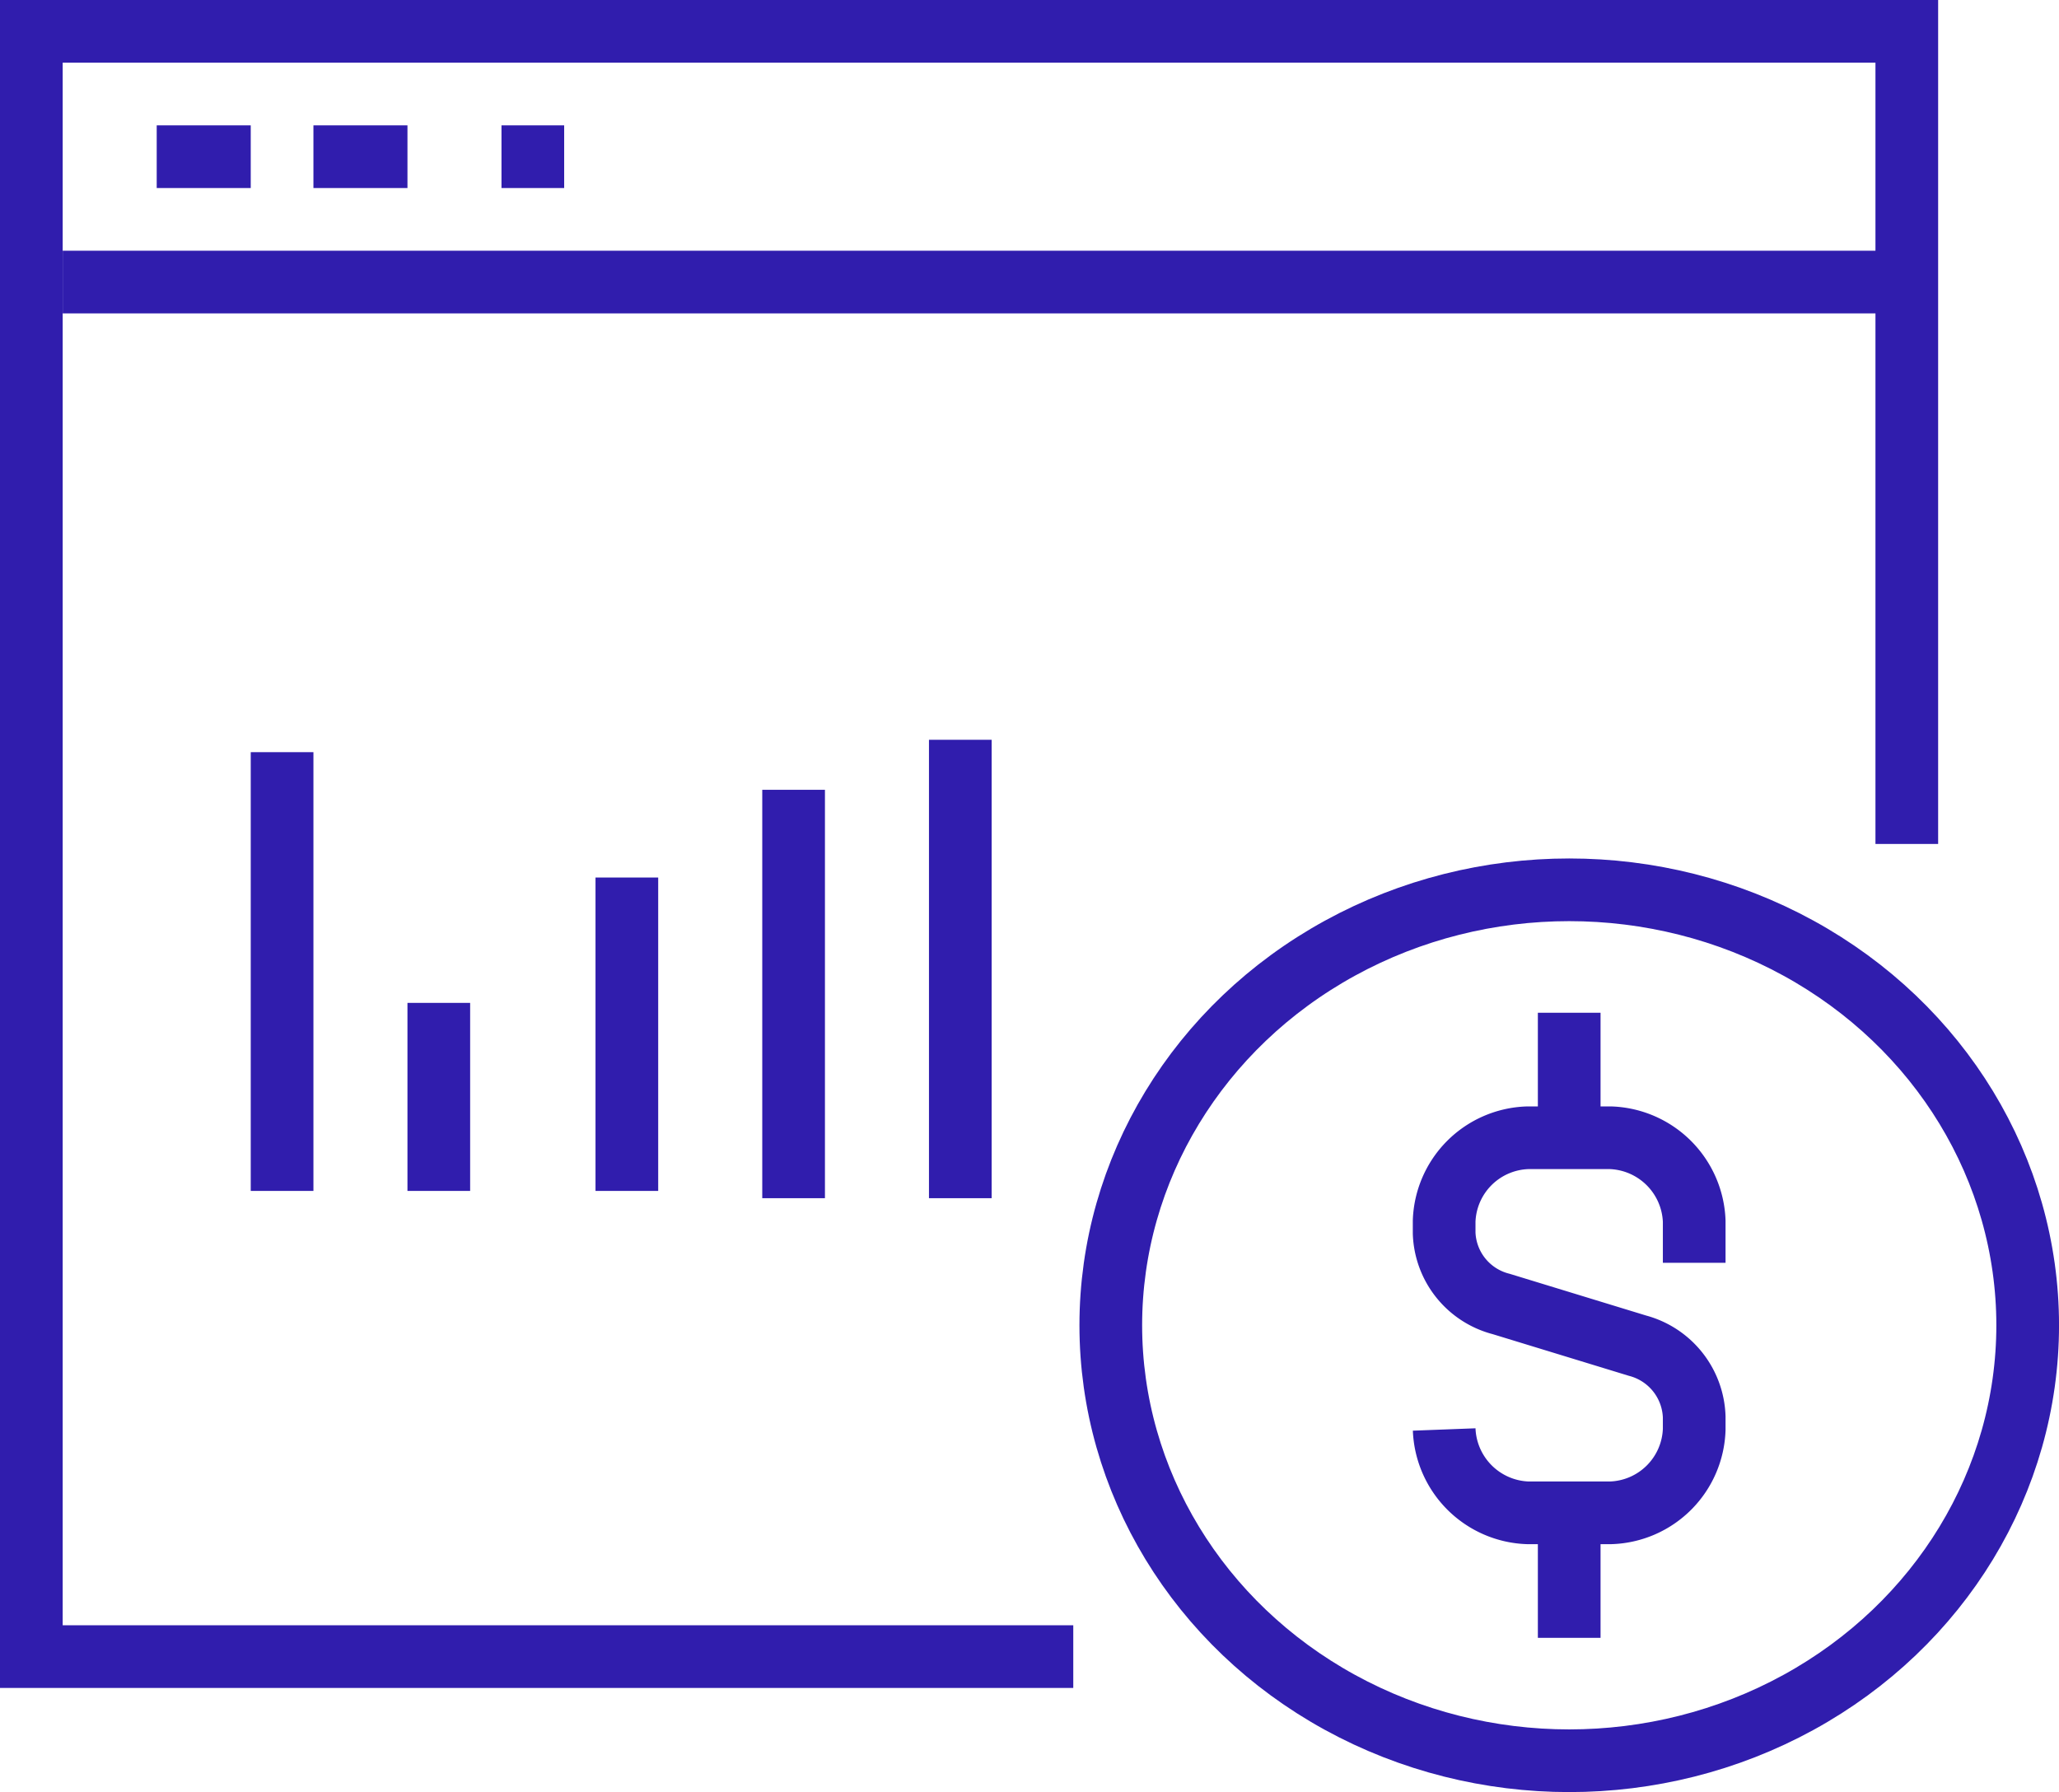
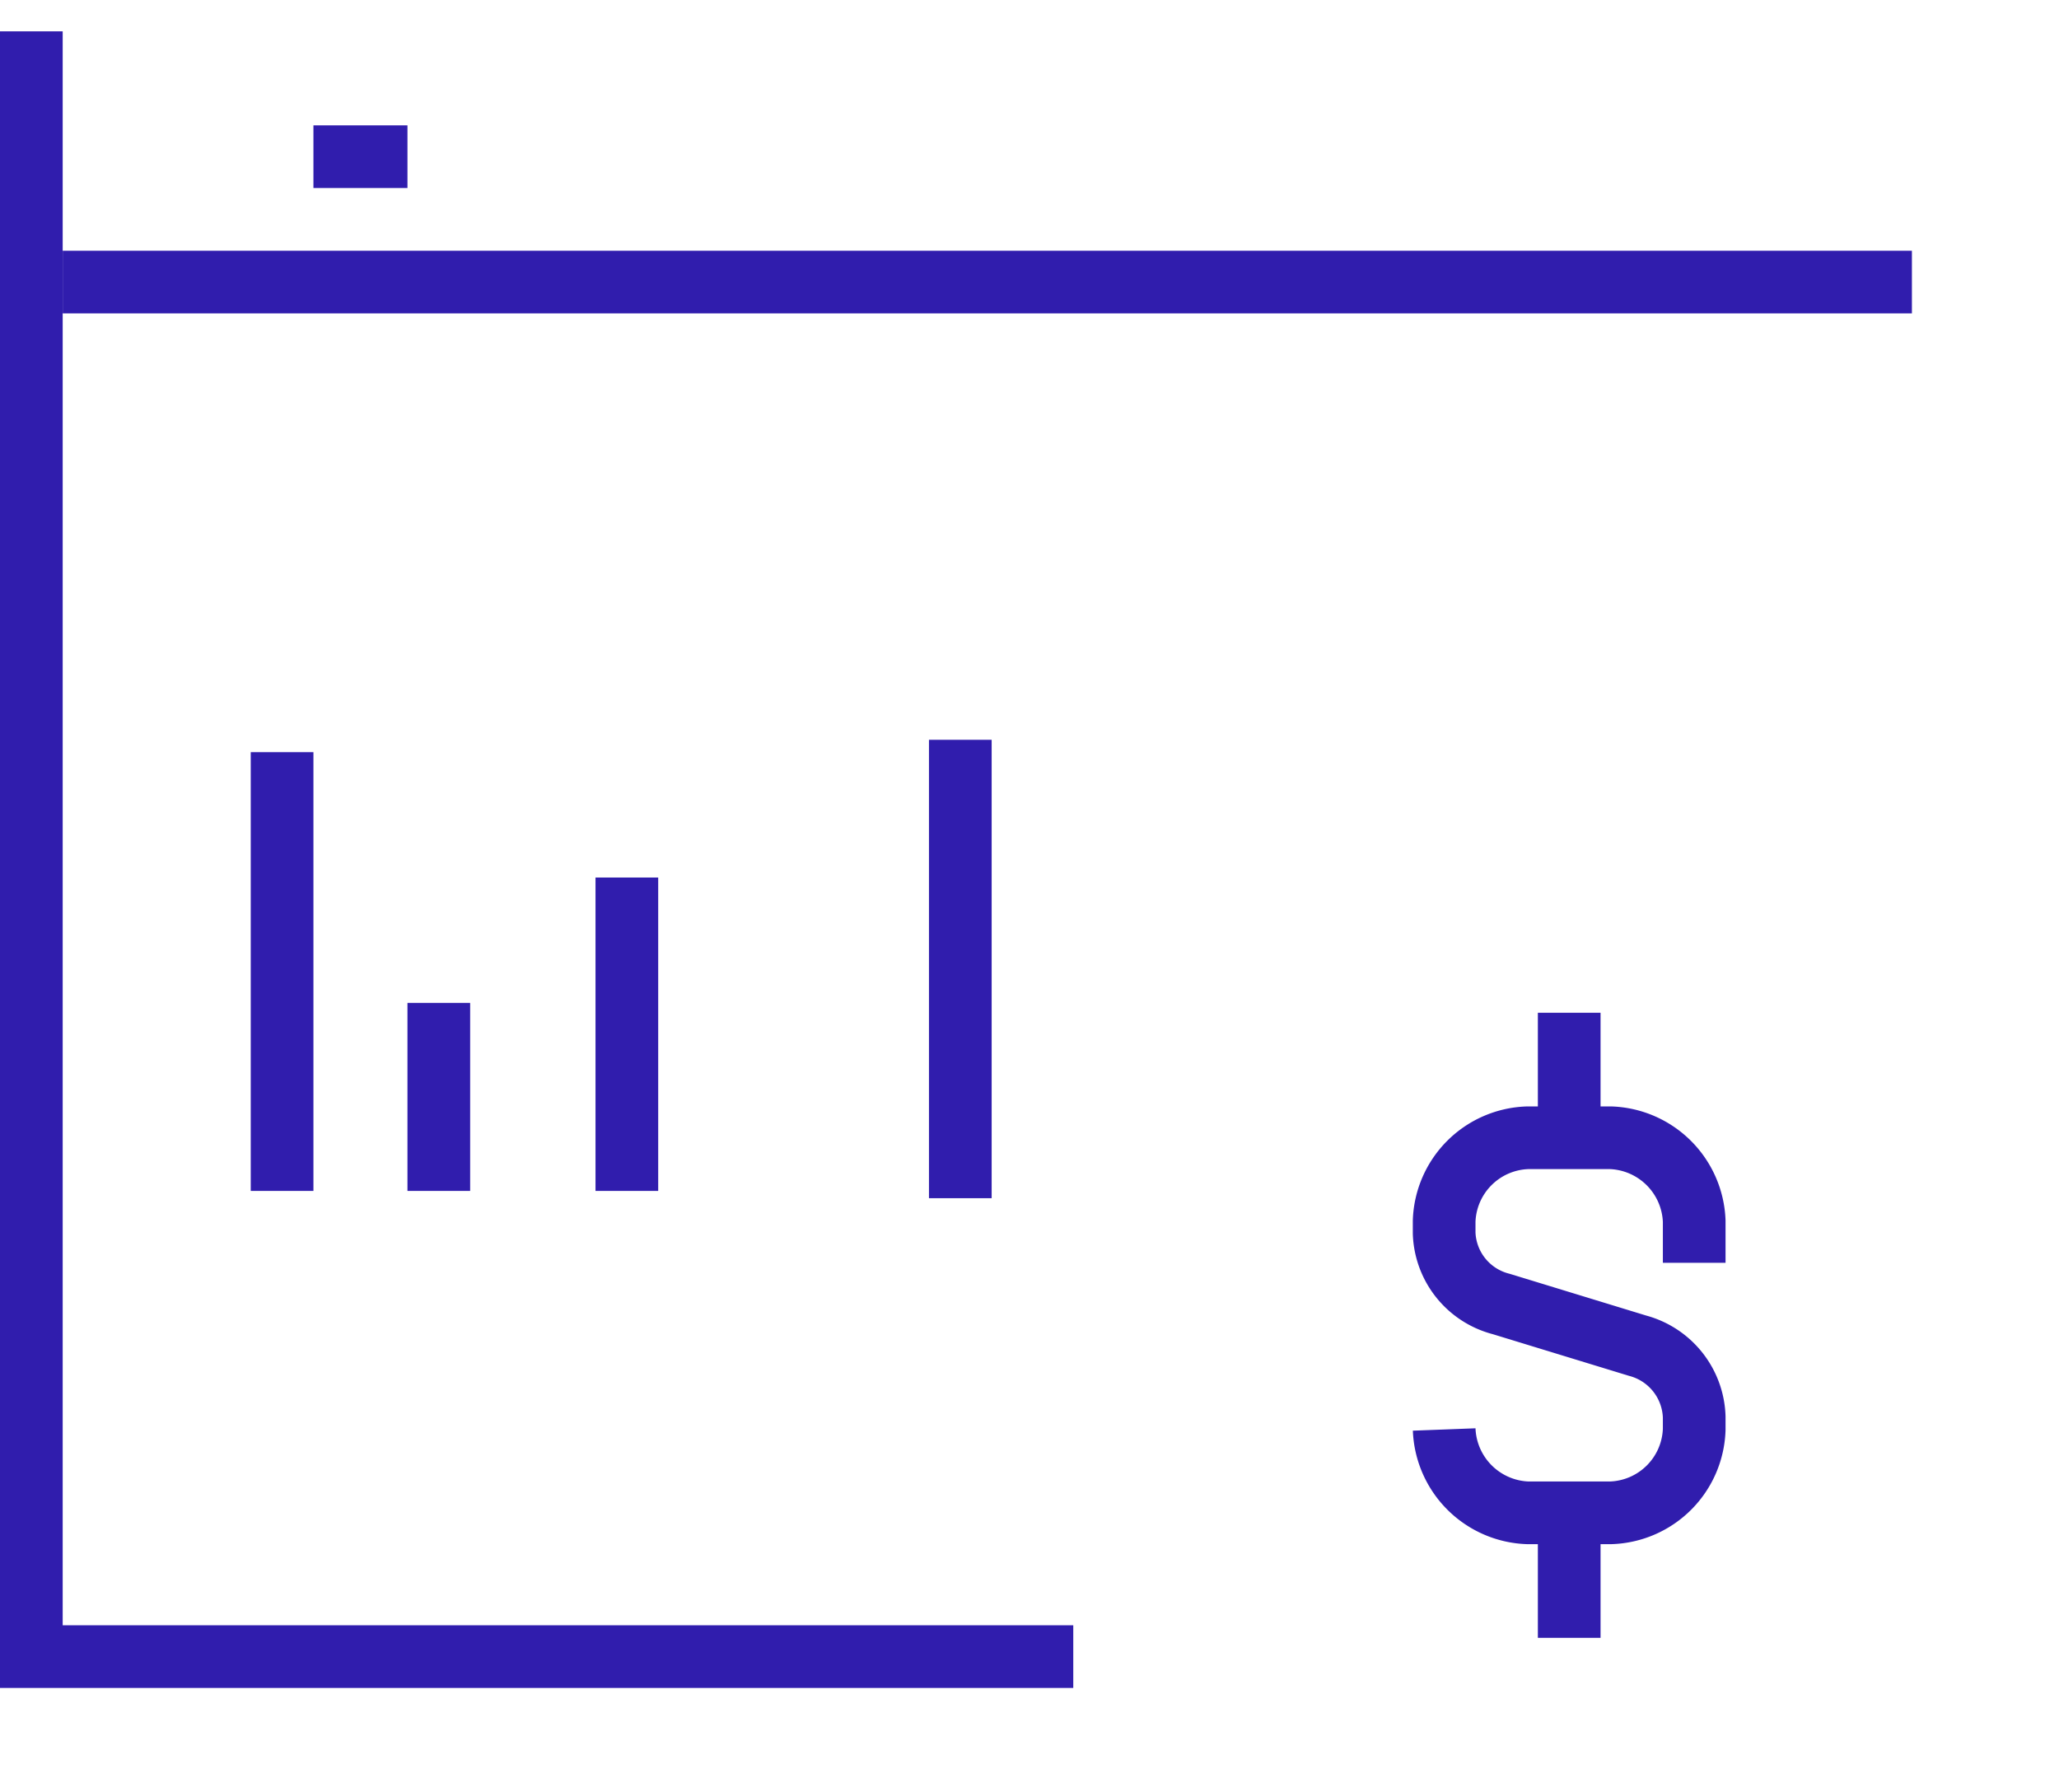
<svg xmlns="http://www.w3.org/2000/svg" width="65.693" height="57.183" viewBox="0 0 65.693 57.183">
  <g id="icon-modelocompartido" transform="translate(-3.55 -6.75)">
    <path id="Path_7928" data-name="Path 7928" d="M38.45,43.608a2.766,2.766,0,0,0,2.659,2.659h2.659a2.752,2.752,0,0,0,2.659-2.659v-.4a2.433,2.433,0,0,0-1.808-2.274l-4.348-1.33a2.42,2.42,0,0,1-1.822-2.261v-.386A2.753,2.753,0,0,1,41.109,34.3h2.659a2.766,2.766,0,0,1,2.659,2.659v1.33" transform="translate(11.177 8.754)" fill="none" stroke="#301dad" stroke-miterlimit="10" stroke-width="2" />
    <line id="Line_549" data-name="Line 549" y1="3.989" transform="translate(53.616 39.065)" fill="none" stroke="#301dad" stroke-miterlimit="10" stroke-width="2" />
    <line id="Line_550" data-name="Line 550" y2="3.989" transform="translate(53.616 55.021)" fill="none" stroke="#301dad" stroke-miterlimit="10" stroke-width="2" />
-     <ellipse id="Ellipse_202" data-name="Ellipse 202" cx="14.627" cy="13.895" rx="14.627" ry="13.895" transform="translate(38.99 35.142)" fill="none" stroke="#301dad" stroke-miterlimit="10" stroke-width="2" />
-     <path id="Path_7929" data-name="Path 7929" d="M37.793,59.609H4.55V7.75H64.387V33.679" fill="none" stroke="#301dad" stroke-miterlimit="10" stroke-width="2" />
+     <path id="Path_7929" data-name="Path 7929" d="M37.793,59.609H4.55V7.75V33.679" fill="none" stroke="#301dad" stroke-miterlimit="10" stroke-width="2" />
    <line id="Line_551" data-name="Line 551" x2="59" transform="translate(5.55 15.75)" fill="none" stroke="#301dad" stroke-miterlimit="10" stroke-width="2" />
-     <line id="Line_552" data-name="Line 552" x2="3" transform="translate(8.55 11.75)" fill="none" stroke="#301dad" stroke-miterlimit="10" stroke-width="2" />
    <line id="Line_553" data-name="Line 553" x2="3" transform="translate(13.55 11.75)" fill="none" stroke="#301dad" stroke-miterlimit="10" stroke-width="2" />
-     <line id="Line_554" data-name="Line 554" x2="2" transform="translate(19.55 11.75)" fill="none" stroke="#301dad" stroke-miterlimit="10" stroke-width="2" />
    <line id="Line_555" data-name="Line 555" y2="10" transform="translate(23.55 34.75)" fill="none" stroke="#301dad" stroke-miterlimit="10" stroke-width="2" />
    <line id="Line_556" data-name="Line 556" y2="6" transform="translate(17.55 38.75)" fill="none" stroke="#301dad" stroke-miterlimit="10" stroke-width="2" />
    <line id="Line_557" data-name="Line 557" y2="14" transform="translate(12.55 30.75)" fill="none" stroke="#301dad" stroke-miterlimit="10" stroke-width="2" />
    <line id="Line_558" data-name="Line 558" y2="14.627" transform="translate(34.189 30.355)" fill="none" stroke="#301dad" stroke-miterlimit="10" stroke-width="2" />
-     <line id="Line_559" data-name="Line 559" y2="13.031" transform="translate(28.87 31.951)" fill="none" stroke="#301dad" stroke-miterlimit="10" stroke-width="2" />
  </g>
</svg>